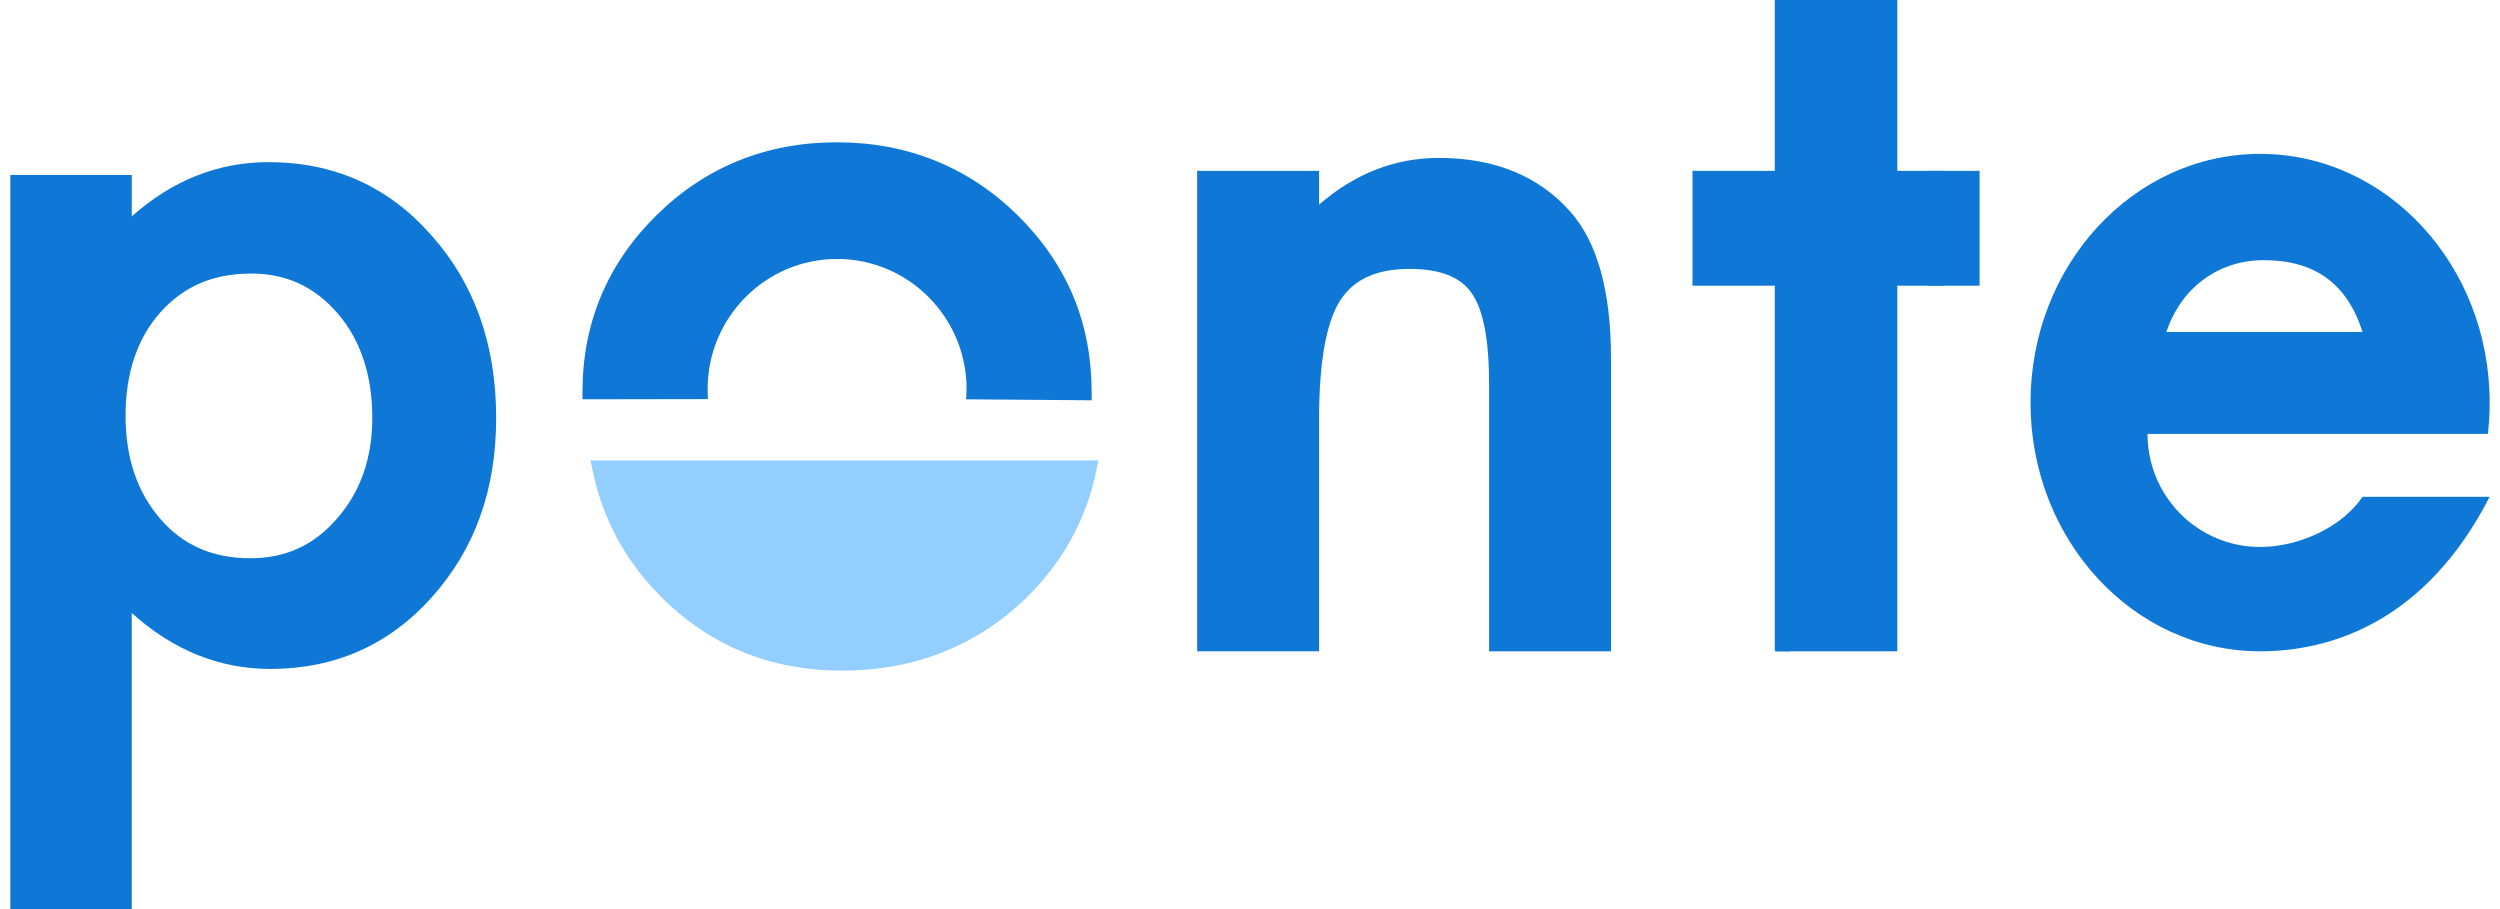
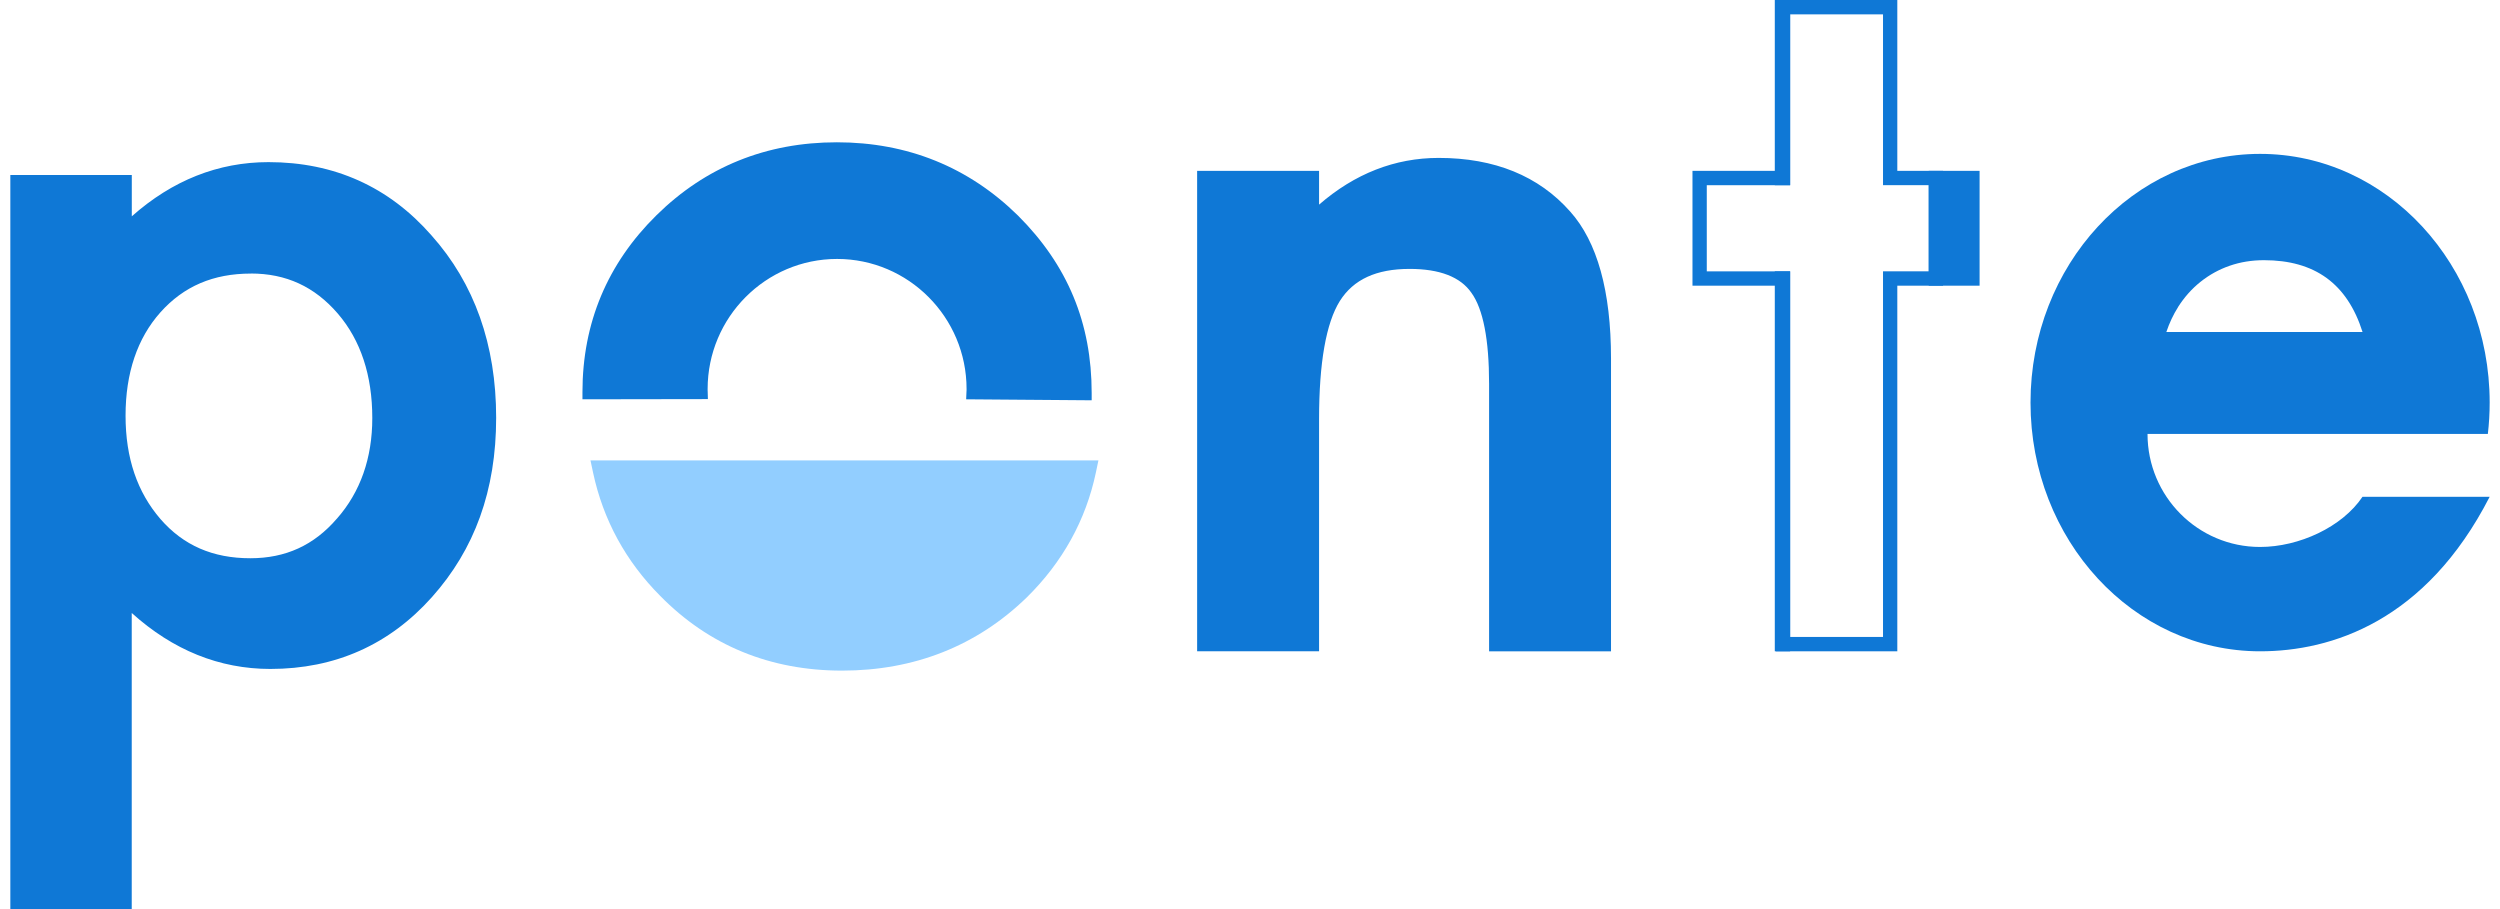
<svg xmlns="http://www.w3.org/2000/svg" width="121" height="44" viewBox="0 0 121 44" fill="none">
  <g clip-path="url(#clip0_846_392)">
    <path d="M20.627 11.62C18.629 9.336 16.086 8.193 12.997 8.193C10.398 8.193 8.079 9.22 6.033 11.274V8.82H0.844V43.654H6.031V28.854C8.106 30.969 10.458 32.028 13.085 32.028C16.129 32.028 18.649 30.909 20.647 28.669C22.659 26.415 23.668 23.597 23.668 20.216C23.668 16.834 22.654 13.893 20.624 11.623L20.627 11.62ZM16.569 25.331C15.402 26.691 13.917 27.368 12.119 27.368C10.212 27.368 8.675 26.696 7.508 25.354C6.323 23.979 5.732 22.235 5.732 20.12C5.732 18.004 6.323 16.213 7.508 14.886C8.69 13.559 10.235 12.894 12.141 12.894C13.94 12.894 15.429 13.582 16.614 14.957C17.781 16.316 18.365 18.075 18.365 20.238C18.365 22.276 17.766 23.976 16.566 25.334L16.569 25.331Z" fill="#0F78D6" />
    <path d="M6.379 44H0.5V8.471H6.379V10.47C8.341 8.729 10.562 7.847 12.995 7.847C16.172 7.847 18.826 9.04 20.884 11.393C22.962 13.718 24.014 16.685 24.014 20.216C24.014 23.746 22.967 26.592 20.904 28.902C18.846 31.207 16.218 32.377 13.086 32.377C10.62 32.377 8.369 31.467 6.376 29.668V44.002L6.379 44ZM1.192 43.305H5.687V28.005L6.278 28.609C8.276 30.646 10.568 31.68 13.086 31.68C16.011 31.68 18.469 30.588 20.391 28.437C22.336 26.259 23.322 23.494 23.322 20.216C23.322 16.938 22.328 14.049 20.366 11.855C18.446 9.657 15.966 8.542 12.995 8.542C10.505 8.542 8.246 9.546 6.278 11.522L5.687 12.116V9.169H1.192V43.31V43.305ZM12.12 27.717C10.117 27.717 8.48 26.999 7.249 25.584C6.014 24.151 5.388 22.313 5.388 20.12C5.388 17.926 6.014 16.041 7.252 14.653C8.497 13.256 10.145 12.545 12.142 12.545C14.037 12.545 15.629 13.278 16.877 14.726C18.094 16.144 18.713 17.997 18.713 20.233C18.713 22.349 18.079 24.141 16.829 25.558C15.599 26.989 14.014 27.714 12.12 27.714V27.717ZM12.142 13.241C10.323 13.241 8.892 13.855 7.765 15.116C6.646 16.372 6.077 18.055 6.077 20.117C6.077 22.18 6.646 23.822 7.768 25.124C8.877 26.398 10.298 27.019 12.117 27.019C13.825 27.019 15.196 26.392 16.306 25.101H16.308C17.443 23.812 18.019 22.174 18.019 20.233C18.019 18.169 17.458 16.468 16.351 15.179C15.226 13.872 13.848 13.238 12.14 13.238L12.142 13.241Z" fill="#0F78D6" />
    <path d="M58.283 8.616H63.493V10.7C65.307 8.894 67.35 7.991 69.626 7.991C72.24 7.991 74.275 8.818 75.737 10.47C76.997 11.876 77.628 14.168 77.628 17.35V31.177H72.418V18.576C72.418 16.352 72.112 14.815 71.495 13.966C70.897 13.101 69.805 12.669 68.222 12.669C66.502 12.669 65.279 13.24 64.557 14.383C63.85 15.51 63.496 17.479 63.496 20.289V31.174H58.286V8.616H58.283Z" fill="#0F78D6" />
    <path d="M77.973 31.523H72.072V18.576C72.072 16.438 71.785 14.957 71.216 14.171C70.683 13.402 69.679 13.015 68.223 13.015C66.613 13.015 65.508 13.524 64.849 14.567C64.183 15.631 63.843 17.557 63.843 20.287V31.52H57.941V8.269H63.843V9.904C65.571 8.403 67.516 7.643 69.629 7.643C72.333 7.643 74.474 8.514 75.996 10.238C77.307 11.701 77.973 14.095 77.973 17.347V31.523ZM72.761 30.828H77.279V17.347C77.279 14.269 76.673 12.035 75.478 10.7C74.092 9.131 72.122 8.338 69.626 8.338C67.456 8.338 65.476 9.214 63.737 10.946L63.149 11.532V8.962H58.631V30.825H63.149V20.287C63.149 17.383 63.514 15.389 64.263 14.196C65.05 12.95 66.381 12.32 68.22 12.32C69.916 12.32 71.113 12.806 71.777 13.766C72.439 14.678 72.761 16.253 72.761 18.573V30.825V30.828Z" fill="#0F78D6" />
    <path d="M28.579 22.283L28.704 22.872C29.192 25.159 30.287 27.166 31.952 28.839C34.309 31.24 37.273 32.458 40.757 32.458C44.241 32.458 47.275 31.268 49.695 28.915C51.431 27.206 52.555 25.172 53.041 22.869L53.164 22.283H28.576H28.579Z" fill="#92CEFF" />
    <path d="M33.905 18.831C33.905 15.161 36.866 12.187 40.518 12.187C44.171 12.187 47.132 15.161 47.132 18.831C47.132 18.929 47.13 18.886 47.124 18.982L52.495 19.023C52.495 15.672 51.343 12.988 49.036 10.688C46.699 8.388 43.857 7.238 40.506 7.238C37.155 7.238 34.343 8.38 32.021 10.665C29.699 12.95 28.539 15.722 28.539 18.98L33.907 18.97C33.907 18.907 33.902 18.894 33.902 18.828L33.905 18.831Z" fill="#0F78D6" />
    <path d="M52.839 19.374L46.762 19.326L46.777 18.967C46.777 18.914 46.782 18.894 46.782 18.876C46.782 18.864 46.782 18.854 46.782 18.828C46.782 15.356 43.969 12.533 40.515 12.533C37.062 12.533 34.249 15.358 34.249 18.828C34.249 18.859 34.249 18.874 34.249 18.891C34.249 18.909 34.249 18.929 34.252 18.96L34.262 19.316L28.191 19.326V18.977C28.191 15.639 29.396 12.758 31.776 10.415C34.153 8.075 37.089 6.887 40.503 6.887C43.916 6.887 46.882 8.082 49.275 10.438C51.672 12.831 52.837 15.636 52.837 19.02V19.372L52.839 19.374ZM47.474 18.639L52.143 18.674C52.065 15.641 50.965 13.107 48.792 10.935C46.535 8.714 43.745 7.584 40.505 7.584C37.265 7.584 34.506 8.704 32.264 10.913C30.106 13.038 28.971 15.634 28.891 18.631L33.562 18.623C33.67 14.863 36.749 11.838 40.518 11.838C44.286 11.838 47.373 14.87 47.474 18.636V18.639Z" fill="#0F78D6" />
    <path d="M95.466 8.615H93.695V13.48H95.466V8.615Z" fill="#0F78D6" />
    <path d="M95.812 13.827H93.35V8.269H95.812V13.827ZM94.041 13.132H95.121V8.962H94.041V13.132Z" fill="#0F78D6" />
    <path d="M86.294 13.48H86.244V31.177H86.294V13.48Z" fill="#0F78D6" />
    <path d="M86.642 13.132H85.9V31.523H86.642V13.132Z" fill="#0F78D6" />
    <path d="M86.294 0.346H86.244V8.616H86.294V0.346Z" fill="#0F78D6" />
    <path d="M86.642 0H85.9V8.964H86.642V0Z" fill="#0F78D6" />
-     <path d="M91.482 8.616V0.346H91.432H86.295V8.616H86.245H84.031H82.26V13.48H84.031H86.245H86.295V31.174H91.432H91.482V13.48H93.696V8.616H91.482Z" fill="#0F78D6" />
    <path d="M91.83 31.523H85.951V13.827H81.916V8.269H85.951V0H91.83V8.269H94.044V13.827H91.83V31.523ZM86.643 30.828H91.138V13.132H93.352V8.962H91.138V0.695H86.643V8.964H82.608V13.134H86.643V30.83V30.828Z" fill="#0F78D6" />
    <path d="M114.345 24.044C113.366 25.508 111.273 26.473 109.386 26.473C106.378 26.473 103.94 24.024 103.94 21.002H120.412C120.47 20.506 120.5 19.998 120.5 19.485C120.5 12.836 115.524 7.448 109.389 7.448C103.253 7.448 98.277 12.836 98.277 19.485C98.277 26.135 103.253 31.523 109.389 31.523C112.833 31.523 117.406 30.08 120.5 24.044H114.347H114.345ZM105.414 14.866C105.716 14.39 106.081 13.978 106.503 13.642C106.924 13.306 107.396 13.043 107.912 12.864C108.428 12.684 108.986 12.593 109.575 12.593C112.038 12.593 113.605 13.731 114.347 16.068H104.851C104.999 15.629 105.188 15.227 105.417 14.866H105.414Z" fill="#0F78D6" />
  </g>
  <defs>
    <clipPath id="clip0_846_392">
      <rect width="120" height="44" fill="white" transform="translate(0.5)" />
    </clipPath>
  </defs>
</svg>